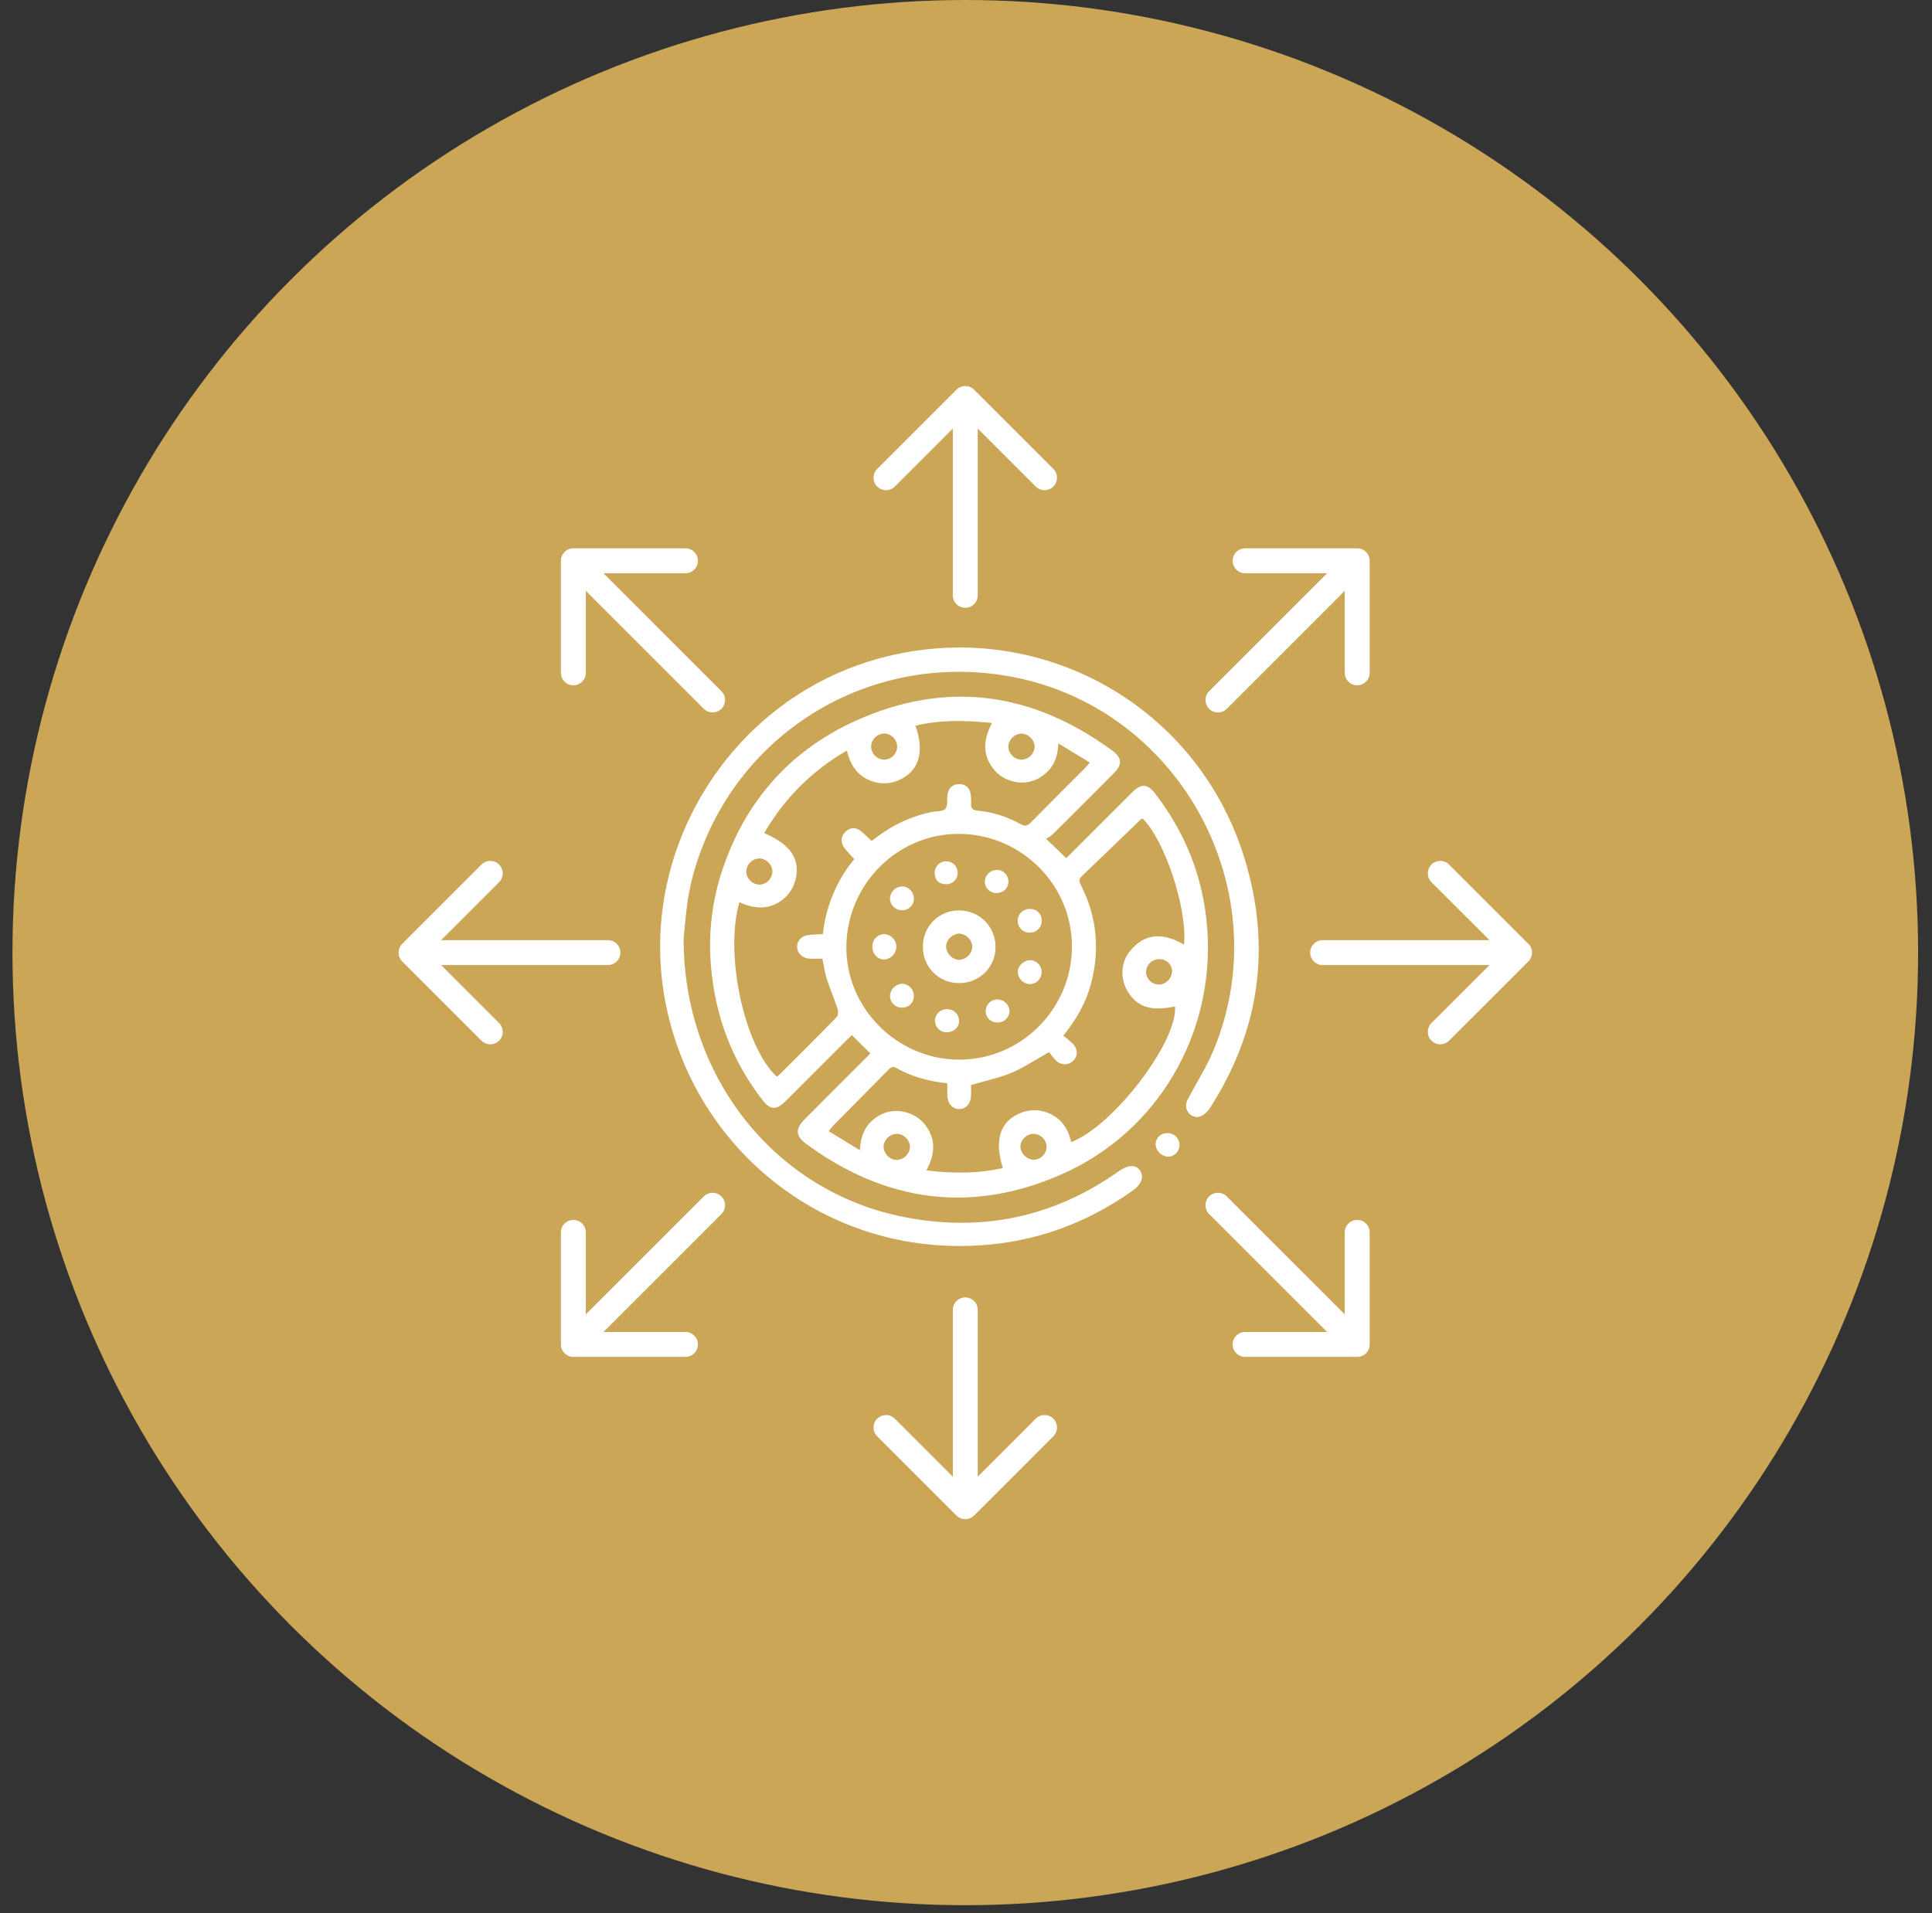
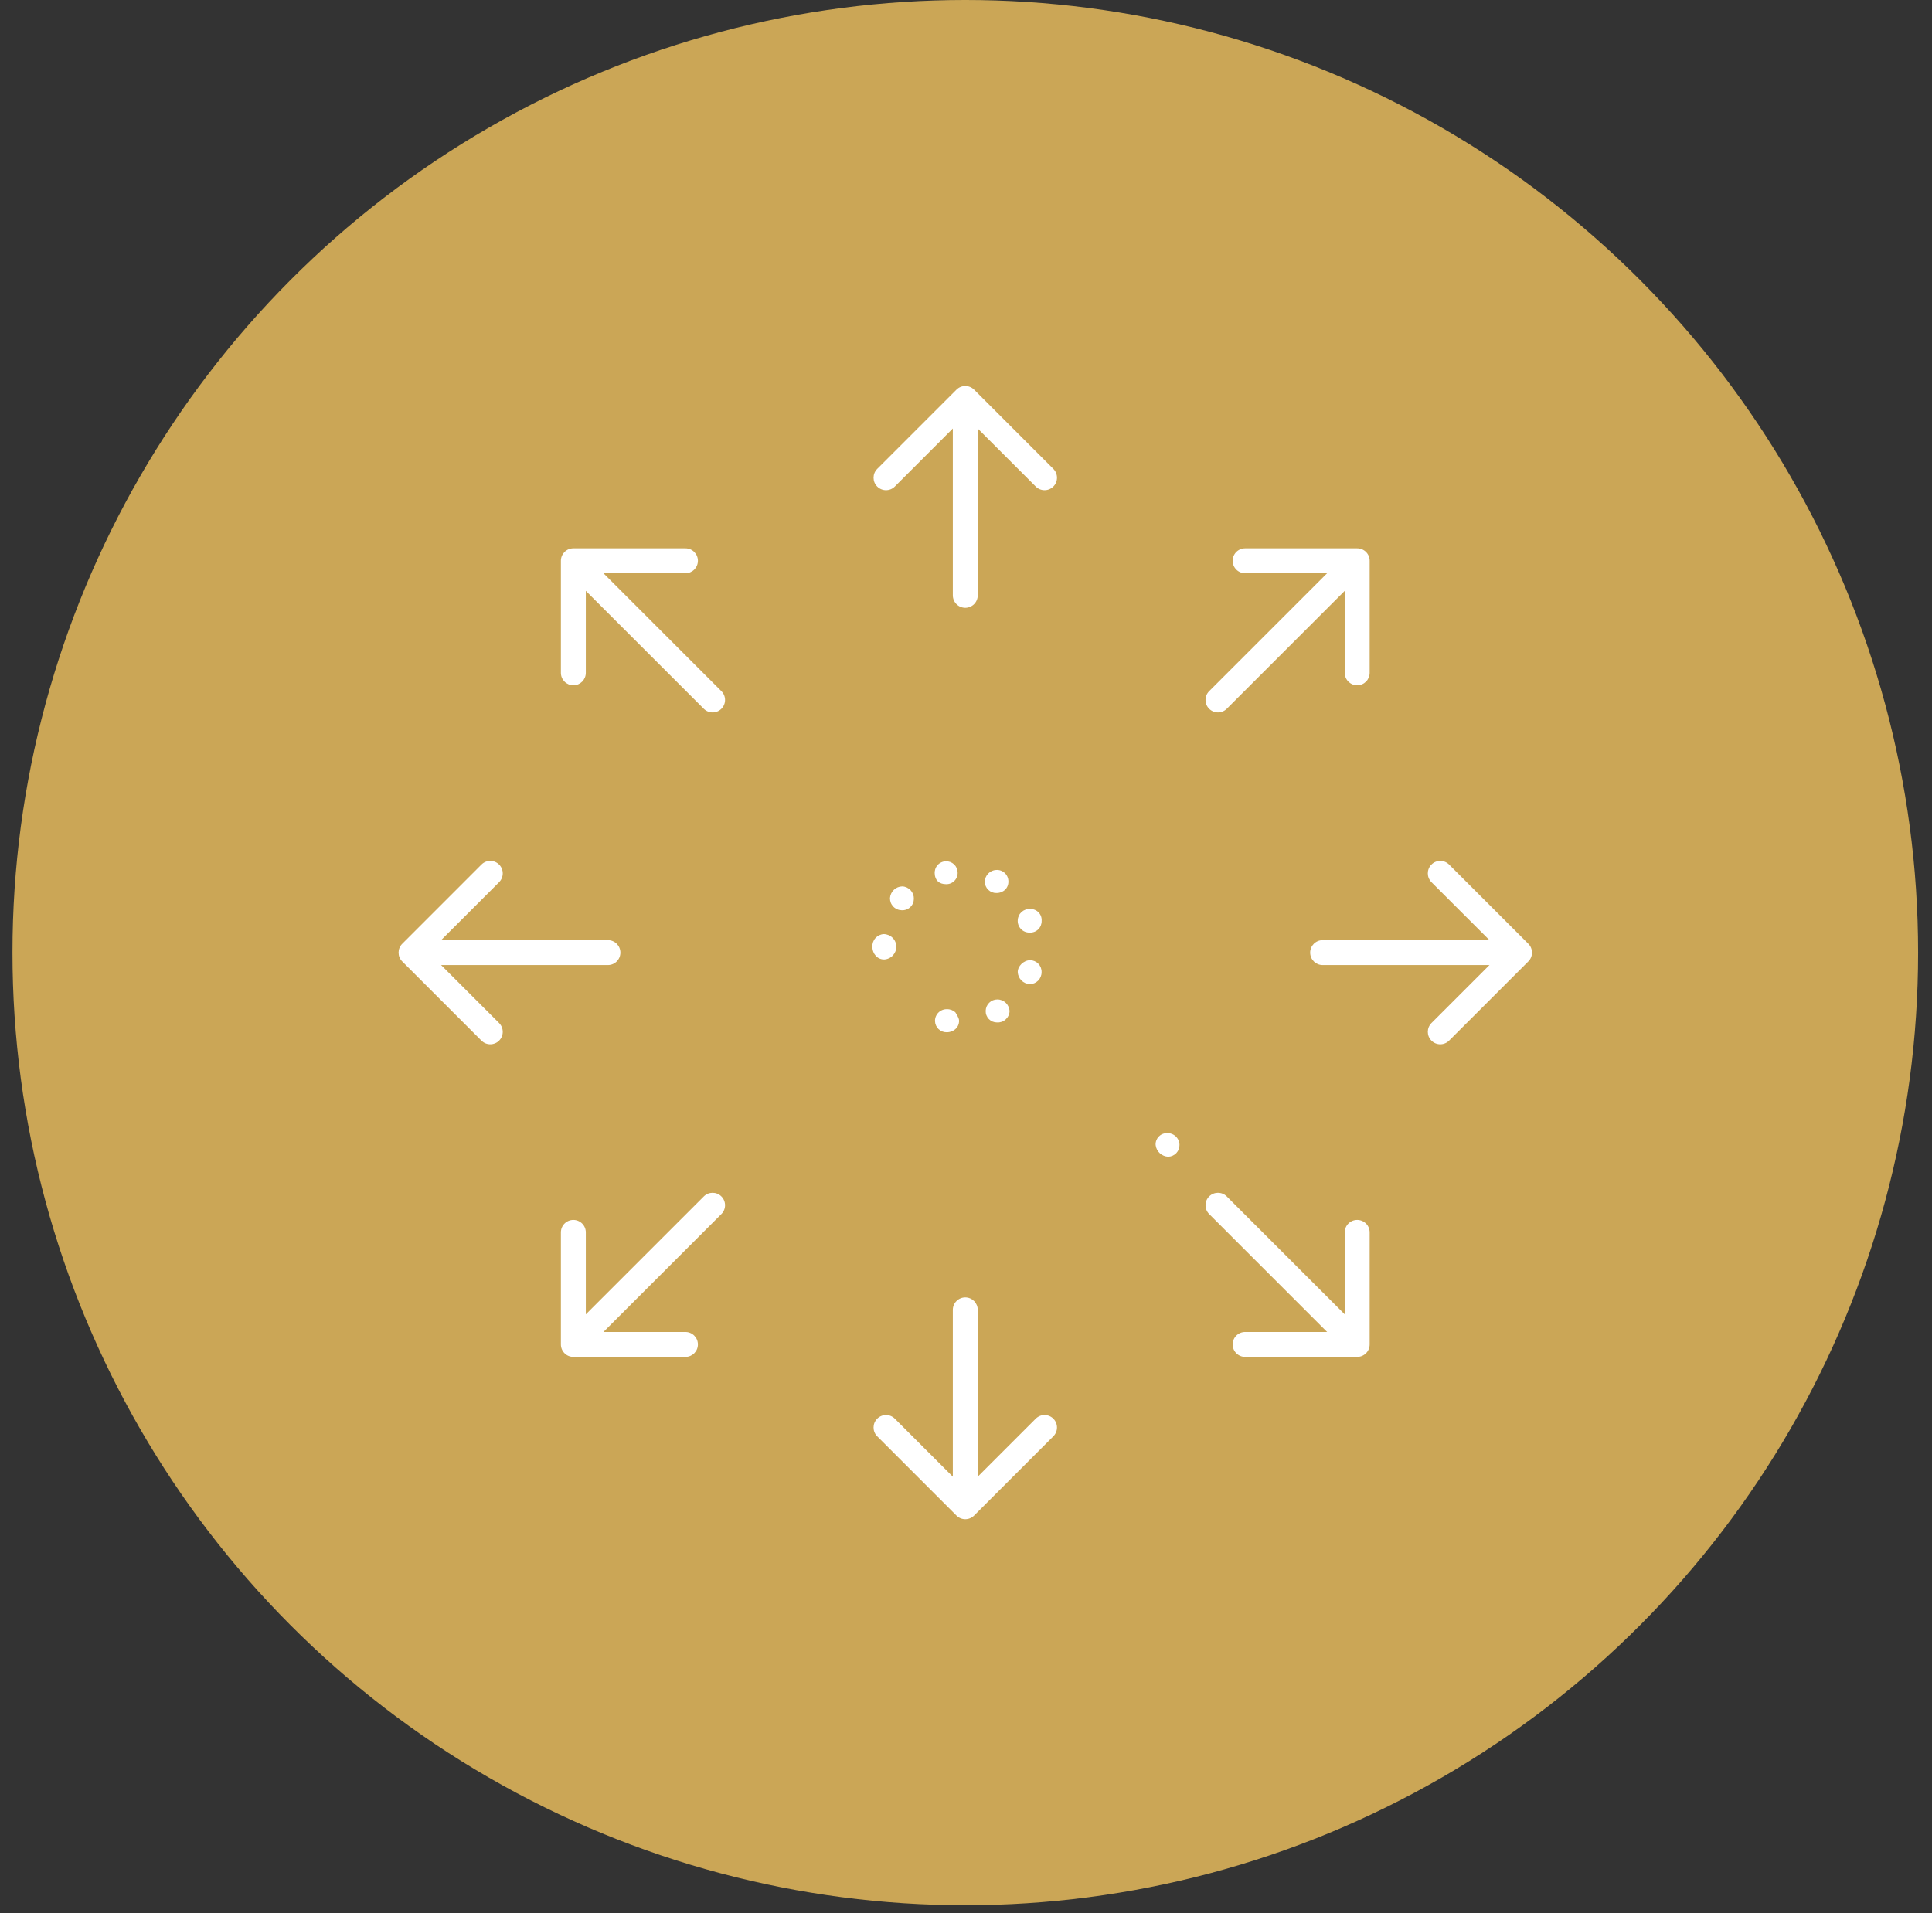
<svg xmlns="http://www.w3.org/2000/svg" width="106" height="105" viewBox="0 0 106 105" fill="none">
  <rect x="0" y="0" width="106" height="105" fill="#333333" stroke="none" />
  <circle cx="52.961" cy="52.277" r="52.277" fill="#CBA656" />
  <path d="M52.277 32.671C52.277 33.048 52.583 33.355 52.96 33.355C53.338 33.355 53.644 33.048 53.644 32.671L52.277 32.671ZM53.444 21.384C53.177 21.118 52.744 21.118 52.477 21.384L48.128 25.733C47.861 26 47.861 26.433 48.128 26.7C48.395 26.967 48.828 26.967 49.095 26.7L52.96 22.834L56.826 26.7C57.093 26.967 57.526 26.967 57.793 26.7C58.059 26.433 58.059 26 57.793 25.733L53.444 21.384ZM53.644 71.884C53.644 71.506 53.338 71.2 52.96 71.2C52.583 71.2 52.277 71.506 52.277 71.884L53.644 71.884ZM52.477 83.17C52.744 83.437 53.177 83.437 53.444 83.17L57.792 78.821C58.059 78.554 58.059 78.122 57.792 77.855C57.526 77.588 57.093 77.588 56.826 77.855L52.96 81.721L49.095 77.855C48.828 77.588 48.395 77.588 48.128 77.855C47.861 78.122 47.861 78.554 48.128 78.821L52.477 83.17ZM72.567 51.594C72.189 51.594 71.883 51.9 71.883 52.277C71.883 52.655 72.189 52.961 72.567 52.961L72.567 51.594ZM83.853 52.761C84.12 52.494 84.12 52.061 83.853 51.794L79.504 47.445C79.237 47.178 78.805 47.178 78.538 47.445C78.271 47.712 78.271 48.145 78.538 48.412L82.404 52.277L78.538 56.143C78.271 56.41 78.271 56.843 78.538 57.109C78.805 57.376 79.237 57.376 79.504 57.109L83.853 52.761ZM33.354 52.961C33.732 52.961 34.038 52.655 34.038 52.277C34.038 51.9 33.732 51.594 33.354 51.594L33.354 52.961ZM22.068 51.794C21.801 52.061 21.801 52.494 22.068 52.761L26.416 57.109C26.683 57.376 27.116 57.376 27.383 57.109C27.65 56.843 27.65 56.41 27.383 56.143L23.517 52.277L27.383 48.412C27.65 48.145 27.65 47.712 27.383 47.445C27.116 47.178 26.683 47.178 26.416 47.445L22.068 51.794ZM67.307 65.658C67.04 65.391 66.608 65.391 66.341 65.658C66.074 65.925 66.074 66.357 66.341 66.624L67.307 65.658ZM74.463 74.464C74.841 74.464 75.147 74.158 75.147 73.78L75.147 67.63C75.147 67.252 74.841 66.947 74.463 66.947C74.086 66.947 73.78 67.252 73.78 67.63L73.78 73.097L68.313 73.097C67.936 73.097 67.63 73.403 67.63 73.78C67.63 74.158 67.936 74.464 68.313 74.464L74.463 74.464ZM38.614 38.897C38.88 39.164 39.313 39.164 39.58 38.897C39.847 38.63 39.847 38.197 39.58 37.931L38.614 38.897ZM31.458 30.091C31.08 30.091 30.774 30.397 30.774 30.774L30.774 36.925C30.774 37.302 31.08 37.608 31.458 37.608C31.835 37.608 32.141 37.302 32.141 36.925L32.141 31.458L37.608 31.458C37.985 31.458 38.291 31.152 38.291 30.774C38.291 30.397 37.985 30.091 37.608 30.091L31.458 30.091ZM39.58 66.624C39.847 66.357 39.847 65.925 39.58 65.658C39.313 65.391 38.88 65.391 38.614 65.658L39.58 66.624ZM30.774 73.78C30.774 74.158 31.08 74.464 31.457 74.464H37.608C37.985 74.464 38.291 74.158 38.291 73.78C38.291 73.403 37.985 73.097 37.608 73.097H32.141V67.63C32.141 67.252 31.835 66.947 31.457 66.947C31.08 66.947 30.774 67.252 30.774 67.63V73.78ZM66.341 37.931C66.074 38.197 66.074 38.63 66.341 38.897C66.608 39.164 67.04 39.164 67.307 38.897L66.341 37.931ZM75.147 30.774C75.147 30.397 74.841 30.091 74.463 30.091L68.313 30.091C67.936 30.091 67.63 30.397 67.63 30.774C67.63 31.152 67.936 31.458 68.313 31.458L73.78 31.458L73.78 36.925C73.78 37.302 74.086 37.608 74.463 37.608C74.841 37.608 75.147 37.302 75.147 36.925L75.147 30.774ZM53.644 32.671L53.644 21.868L52.277 21.868L52.277 32.671L53.644 32.671ZM52.277 71.884L52.277 82.687L53.644 82.687L53.644 71.884L52.277 71.884ZM72.567 52.961L83.37 52.961L83.37 51.594L72.567 51.594L72.567 52.961ZM33.354 51.594L22.551 51.594L22.551 52.961L33.354 52.961L33.354 51.594ZM66.341 66.624L73.98 74.263L74.947 73.297L67.307 65.658L66.341 66.624ZM39.58 37.931L31.941 30.291L30.974 31.258L38.614 38.897L39.58 37.931ZM38.614 65.658L30.974 73.297L31.941 74.263L39.58 66.624L38.614 65.658ZM67.307 38.897L74.946 31.258L73.98 30.291L66.341 37.931L67.307 38.897Z" fill="white" />
-   <path d="M47.751 57.806L46.741 56.806C46.684 56.86 46.578 56.951 46.481 57.05C45.355 58.176 44.228 59.303 43.102 60.431C42.599 60.933 42.251 60.917 41.826 60.36C40.168 58.215 39.248 55.785 39.014 53.082C38.855 51.372 39.036 49.648 39.546 48.009C40.774 44.101 43.257 41.219 46.971 39.544C51.936 37.307 56.644 37.982 61.012 41.182C61.579 41.597 61.588 41.952 61.086 42.46C59.981 43.571 58.873 44.679 57.762 45.783C57.649 45.879 57.527 45.963 57.397 46.034L58.497 47.091C58.54 47.049 58.645 46.953 58.746 46.852C59.863 45.735 60.98 44.617 62.096 43.499C62.616 42.98 62.956 42.998 63.398 43.574C65.061 45.746 66.024 48.191 66.234 50.923C66.676 56.707 63.532 62.137 58.202 64.464C53.272 66.617 48.588 65.967 44.254 62.79C43.637 62.339 43.623 61.951 44.158 61.414C45.263 60.304 46.37 59.195 47.478 58.088C47.587 57.987 47.683 57.879 47.751 57.806ZM58.069 40.797C58.039 41.529 57.818 42.081 57.314 42.486C57.081 42.685 56.803 42.825 56.505 42.894C56.207 42.964 55.897 42.961 55.6 42.887C55.346 42.83 55.107 42.722 54.895 42.571C54.684 42.419 54.505 42.227 54.369 42.005C53.879 41.242 54.013 40.474 54.428 39.675C52.978 39.528 51.603 39.495 50.228 39.823C50.739 41.284 50.414 42.325 49.324 42.81C48.861 43.023 48.333 43.047 47.853 42.877C47.065 42.61 46.661 42.009 46.465 41.192C44.576 42.27 43.011 43.834 41.93 45.722C43.419 46.349 43.951 47.213 43.625 48.35C43.491 48.828 43.181 49.239 42.758 49.498C42.036 49.951 41.298 49.842 40.568 49.516C39.738 52.341 40.833 57.432 42.617 59.083C42.66 59.059 42.701 59.031 42.739 58.999C43.802 57.94 44.866 56.883 45.914 55.804C45.995 55.721 45.997 55.496 45.953 55.363C45.771 54.812 45.539 54.275 45.362 53.721C45.255 53.374 45.204 53.006 45.121 52.611C44.868 52.611 44.644 52.624 44.42 52.611C44.015 52.581 43.743 52.319 43.733 51.972C43.724 51.611 44.003 51.333 44.429 51.302C44.662 51.283 44.896 51.278 45.148 51.266C45.304 49.754 45.902 48.321 46.867 47.147C46.683 46.941 46.519 46.768 46.367 46.586C46.109 46.278 46.116 45.914 46.375 45.657C46.655 45.381 46.976 45.377 47.297 45.657C47.472 45.811 47.637 45.977 47.817 46.149L48.164 45.894C49.038 45.239 50.043 44.784 51.111 44.561C51.368 44.508 51.714 44.546 51.863 44.392C52.012 44.237 51.949 43.898 51.98 43.639C51.982 43.612 51.986 43.586 51.992 43.56C52.067 43.214 52.282 43.028 52.636 43.035C52.784 43.026 52.93 43.074 53.044 43.169C53.158 43.265 53.231 43.4 53.249 43.547C53.279 43.731 53.289 43.917 53.278 44.102C53.27 44.344 53.352 44.461 53.613 44.483C54.446 44.56 55.255 44.812 55.985 45.223C56.233 45.359 56.369 45.329 56.559 45.135C57.544 44.13 58.544 43.139 59.538 42.142C59.617 42.063 59.684 41.971 59.791 41.845L58.069 40.797ZM57.559 57.738C56.797 58.164 56.176 58.59 55.501 58.871C54.825 59.151 54.067 59.312 53.277 59.544C53.277 59.702 53.287 59.926 53.277 60.149C53.253 60.575 52.987 60.862 52.629 60.863C52.27 60.864 52 60.58 51.977 60.153C51.965 59.922 51.977 59.689 51.977 59.452C50.938 59.335 50.02 59.088 49.179 58.611C48.95 58.48 48.843 58.604 48.709 58.741C47.703 59.761 46.695 60.781 45.687 61.802C45.617 61.873 45.562 61.958 45.466 62.079L47.179 63.123C47.212 62.378 47.44 61.812 47.961 61.404C48.203 61.206 48.49 61.069 48.797 61.007C49.104 60.944 49.421 60.958 49.722 61.047C49.98 61.114 50.221 61.234 50.431 61.399C50.641 61.564 50.815 61.77 50.942 62.005C51.367 62.751 51.228 63.479 50.827 64.23C52.271 64.406 53.645 64.41 55.02 64.101C54.532 62.533 54.884 61.505 56.031 61.066C56.504 60.877 57.032 60.881 57.504 61.075C58.227 61.364 58.61 61.94 58.77 62.679C61.094 61.787 64.621 57.16 64.468 55.233C63.166 55.501 62.435 55.282 61.908 54.468C61.463 53.779 61.461 52.87 61.969 52.231C62.82 51.152 63.859 51.193 64.962 51.84C65.154 49.876 63.904 46.1 62.685 44.917C62.649 44.93 62.615 44.948 62.584 44.97C61.504 46.012 60.43 47.059 59.343 48.092C59.138 48.286 59.236 48.435 59.325 48.616C60.197 50.353 60.352 52.163 59.846 54.031C59.572 55.043 59.061 55.937 58.339 56.837C58.522 56.973 58.696 57.12 58.862 57.276C59.143 57.573 59.145 57.944 58.894 58.203C58.643 58.462 58.242 58.484 57.937 58.203C57.8 58.058 57.675 57.903 57.562 57.738H57.559ZM58.811 51.971C58.833 48.586 56.063 45.794 52.648 45.762C49.275 45.729 46.478 48.499 46.437 51.923C46.393 55.308 49.211 58.147 52.62 58.152C56.014 58.157 58.792 55.383 58.814 51.971H58.811ZM56.045 40.255C55.858 40.263 55.681 40.34 55.547 40.471C55.413 40.602 55.333 40.778 55.32 40.965C55.326 41.152 55.401 41.33 55.531 41.464C55.661 41.599 55.837 41.68 56.023 41.692C56.217 41.691 56.402 41.615 56.541 41.48C56.679 41.345 56.761 41.161 56.768 40.968C56.755 40.782 56.676 40.608 56.544 40.477C56.413 40.346 56.238 40.267 56.053 40.256L56.045 40.255ZM49.928 62.962C49.925 62.775 49.853 62.595 49.725 62.459C49.597 62.322 49.424 62.238 49.238 62.222C49.05 62.218 48.868 62.285 48.728 62.409C48.588 62.533 48.499 62.706 48.48 62.892C48.451 63.269 48.8 63.648 49.189 63.658C49.376 63.653 49.554 63.579 49.69 63.45C49.827 63.322 49.911 63.148 49.928 62.962ZM49.225 40.97C49.219 40.783 49.143 40.605 49.012 40.472C48.881 40.339 48.704 40.261 48.518 40.253C48.33 40.258 48.152 40.333 48.018 40.464C47.883 40.594 47.803 40.771 47.793 40.958C47.794 41.152 47.871 41.338 48.008 41.475C48.145 41.612 48.33 41.689 48.524 41.69C48.711 41.682 48.887 41.603 49.017 41.469C49.148 41.335 49.222 41.157 49.225 40.97ZM42.377 47.845C42.376 47.658 42.304 47.478 42.175 47.342C42.047 47.206 41.872 47.124 41.685 47.112C41.491 47.112 41.305 47.188 41.166 47.323C41.027 47.459 40.946 47.643 40.941 47.837C40.95 48.024 41.029 48.201 41.161 48.332C41.294 48.463 41.471 48.54 41.658 48.547C41.844 48.544 42.022 48.469 42.155 48.34C42.289 48.21 42.368 48.034 42.377 47.848V47.845ZM56.689 62.224C56.31 62.231 55.967 62.584 55.986 62.946C56.005 63.307 56.354 63.644 56.687 63.643C56.783 63.645 56.879 63.628 56.969 63.593C57.059 63.557 57.141 63.504 57.209 63.435C57.278 63.367 57.332 63.286 57.369 63.197C57.406 63.107 57.424 63.011 57.423 62.915C57.411 62.728 57.329 62.552 57.192 62.423C57.056 62.295 56.876 62.223 56.689 62.222V62.224ZM64.314 53.298C64.309 53.206 64.286 53.115 64.246 53.031C64.205 52.948 64.149 52.873 64.08 52.811C64.01 52.75 63.929 52.703 63.842 52.673C63.754 52.643 63.661 52.631 63.569 52.638C63.383 52.644 63.206 52.722 63.077 52.857C62.948 52.991 62.876 53.17 62.876 53.357C62.888 53.543 62.971 53.718 63.109 53.843C63.246 53.969 63.427 54.037 63.614 54.032C63.799 54.015 63.972 53.931 64.101 53.796C64.229 53.661 64.304 53.483 64.311 53.297L64.314 53.298Z" fill="white" />
-   <path d="M37.506 51.551C37.519 59.151 42.565 65.397 49.569 66.782C53.847 67.634 57.811 66.806 61.392 64.268C61.892 63.914 62.32 63.898 62.548 64.232C62.775 64.567 62.641 64.985 62.156 65.33C59.012 67.567 55.499 68.564 51.664 68.349C44.155 67.923 37.942 62.431 36.508 54.997C34.932 46.82 39.926 38.595 47.9 36.229C56.546 33.664 65.579 38.414 68.261 47.041C69.768 51.89 69.15 56.536 66.364 60.836C66.247 61.023 66.077 61.171 65.876 61.262C65.75 61.31 65.61 61.312 65.483 61.267C65.355 61.222 65.248 61.133 65.179 61.017C64.997 60.751 65.073 60.499 65.213 60.235C65.688 59.362 66.222 58.512 66.596 57.598C70.162 48.97 64.843 39.025 55.714 37.18C47.984 35.619 40.49 40.035 38.17 47.525C37.979 48.133 37.834 48.753 37.736 49.382C37.612 50.236 37.55 51.094 37.506 51.551Z" fill="white" />
  <path d="M64.099 63.478C63.926 63.472 63.761 63.404 63.634 63.287C63.506 63.17 63.425 63.011 63.405 62.839C63.399 62.756 63.41 62.673 63.438 62.594C63.466 62.516 63.509 62.444 63.565 62.382C63.622 62.321 63.69 62.272 63.766 62.239C63.842 62.205 63.924 62.187 64.007 62.186C64.096 62.179 64.185 62.19 64.27 62.219C64.354 62.248 64.432 62.293 64.498 62.353C64.564 62.413 64.617 62.486 64.654 62.567C64.692 62.648 64.712 62.736 64.713 62.825C64.717 62.993 64.655 63.156 64.54 63.278C64.425 63.4 64.266 63.472 64.099 63.478Z" fill="white" />
-   <path d="M54.619 51.94C54.625 52.203 54.578 52.464 54.481 52.709C54.384 52.953 54.239 53.175 54.055 53.362C53.87 53.55 53.65 53.698 53.408 53.798C53.165 53.899 52.905 53.95 52.643 53.948C52.38 53.954 52.119 53.907 51.875 53.81C51.631 53.714 51.409 53.569 51.222 53.385C51.035 53.2 50.886 52.98 50.786 52.737C50.685 52.494 50.635 52.234 50.636 51.971C50.63 51.708 50.677 51.447 50.774 51.203C50.87 50.958 51.015 50.736 51.199 50.549C51.383 50.361 51.603 50.213 51.846 50.113C52.088 50.012 52.348 49.961 52.611 49.963C52.873 49.96 53.132 50.009 53.375 50.106C53.618 50.204 53.84 50.349 54.026 50.533C54.213 50.717 54.361 50.935 54.463 51.177C54.565 51.419 54.618 51.678 54.619 51.94ZM52.631 51.229C52.444 51.24 52.268 51.318 52.134 51.448C52 51.579 51.918 51.754 51.902 51.94C51.911 52.127 51.987 52.305 52.115 52.441C52.245 52.577 52.418 52.661 52.604 52.679C52.797 52.672 52.981 52.593 53.118 52.458C53.256 52.323 53.338 52.141 53.349 51.948C53.335 51.762 53.254 51.588 53.123 51.456C52.991 51.325 52.816 51.245 52.631 51.232V51.229Z" fill="white" />
  <path d="M47.863 51.95C47.856 51.776 47.917 51.606 48.034 51.477C48.151 51.348 48.314 51.27 48.488 51.261C48.669 51.264 48.841 51.336 48.97 51.463C49.099 51.59 49.174 51.762 49.179 51.943C49.181 52.124 49.112 52.299 48.989 52.432C48.865 52.564 48.695 52.643 48.514 52.654C48.15 52.66 47.864 52.352 47.863 51.95Z" fill="white" />
  <path d="M50.14 49.325C50.139 49.412 50.122 49.497 50.087 49.576C50.053 49.655 50.002 49.726 49.939 49.785C49.876 49.843 49.802 49.888 49.721 49.917C49.639 49.946 49.553 49.958 49.467 49.952C49.382 49.95 49.297 49.932 49.218 49.897C49.139 49.862 49.068 49.813 49.009 49.751C48.95 49.688 48.903 49.615 48.872 49.535C48.842 49.454 48.827 49.369 48.829 49.283C48.842 49.11 48.919 48.948 49.045 48.83C49.171 48.711 49.337 48.645 49.51 48.644C49.683 48.653 49.845 48.73 49.963 48.857C50.08 48.984 50.144 49.152 50.14 49.325Z" fill="white" />
-   <path d="M49.457 55.295C49.371 55.294 49.286 55.275 49.208 55.24C49.129 55.205 49.059 55.154 49 55.092C48.942 55.029 48.897 54.954 48.867 54.874C48.838 54.793 48.826 54.707 48.83 54.621C48.845 54.448 48.924 54.286 49.053 54.169C49.181 54.052 49.348 53.987 49.522 53.988C49.695 54.001 49.856 54.08 49.972 54.21C50.087 54.34 50.147 54.509 50.14 54.683C50.138 54.769 50.118 54.853 50.082 54.931C50.046 55.009 49.994 55.079 49.93 55.137C49.866 55.194 49.791 55.238 49.71 55.265C49.629 55.292 49.542 55.302 49.457 55.295Z" fill="white" />
  <path d="M57.147 53.357C57.147 53.442 57.13 53.527 57.097 53.606C57.064 53.685 57.016 53.757 56.956 53.818C56.895 53.878 56.823 53.926 56.744 53.959C56.665 53.991 56.58 54.008 56.494 54.008C56.322 53.998 56.159 53.925 56.038 53.803C55.917 53.68 55.845 53.516 55.838 53.344C55.838 53.015 56.157 52.705 56.51 52.694C56.596 52.694 56.681 52.712 56.76 52.745C56.839 52.779 56.91 52.828 56.969 52.89C57.029 52.952 57.075 53.025 57.106 53.105C57.136 53.185 57.151 53.271 57.147 53.357Z" fill="white" />
  <path d="M56.519 49.886C56.605 49.882 56.69 49.896 56.77 49.928C56.849 49.96 56.922 50.009 56.981 50.07C57.041 50.132 57.087 50.206 57.116 50.287C57.145 50.368 57.156 50.454 57.15 50.54C57.152 50.625 57.136 50.71 57.104 50.79C57.072 50.869 57.024 50.941 56.963 51.001C56.902 51.061 56.829 51.108 56.749 51.138C56.669 51.169 56.584 51.183 56.498 51.179C56.409 51.182 56.32 51.166 56.237 51.133C56.154 51.1 56.079 51.05 56.017 50.985C55.955 50.921 55.907 50.845 55.876 50.761C55.845 50.677 55.832 50.587 55.838 50.498C55.841 50.413 55.862 50.329 55.898 50.252C55.934 50.174 55.986 50.105 56.049 50.048C56.113 49.991 56.187 49.947 56.267 49.919C56.348 49.891 56.434 49.88 56.519 49.886Z" fill="white" />
-   <path d="M52.62 56.022C52.62 56.378 52.33 56.649 51.945 56.649C51.778 56.653 51.616 56.591 51.495 56.476C51.374 56.361 51.304 56.202 51.299 56.035C51.297 55.949 51.313 55.863 51.345 55.783C51.377 55.703 51.425 55.63 51.486 55.569C51.547 55.508 51.62 55.46 51.7 55.428C51.78 55.396 51.866 55.38 51.952 55.383C52.038 55.379 52.124 55.394 52.205 55.424C52.285 55.455 52.359 55.501 52.421 55.561C52.483 55.62 52.533 55.692 52.567 55.771C52.601 55.85 52.62 55.935 52.62 56.022Z" fill="white" />
+   <path d="M52.62 56.022C52.62 56.378 52.33 56.649 51.945 56.649C51.778 56.653 51.616 56.591 51.495 56.476C51.374 56.361 51.304 56.202 51.299 56.035C51.297 55.949 51.313 55.863 51.345 55.783C51.377 55.703 51.425 55.63 51.486 55.569C51.547 55.508 51.62 55.46 51.7 55.428C51.78 55.396 51.866 55.38 51.952 55.383C52.038 55.379 52.124 55.394 52.205 55.424C52.285 55.455 52.359 55.501 52.421 55.561C52.601 55.85 52.62 55.935 52.62 56.022Z" fill="white" />
  <path d="M55.326 48.368C55.334 48.734 55.058 49.007 54.67 49.007C54.587 49.009 54.505 48.994 54.428 48.964C54.351 48.934 54.281 48.889 54.221 48.831C54.162 48.774 54.115 48.705 54.082 48.629C54.05 48.553 54.032 48.471 54.032 48.388C54.035 48.221 54.1 48.062 54.216 47.942C54.332 47.822 54.489 47.75 54.655 47.742C54.741 47.736 54.827 47.748 54.908 47.776C54.989 47.805 55.063 47.85 55.126 47.909C55.189 47.968 55.239 48.039 55.274 48.118C55.308 48.197 55.326 48.282 55.326 48.368Z" fill="white" />
  <path d="M55.389 55.498C55.385 55.584 55.363 55.668 55.325 55.745C55.288 55.823 55.235 55.892 55.171 55.949C55.106 56.007 55.031 56.05 54.949 56.078C54.868 56.105 54.781 56.116 54.696 56.11C54.613 56.11 54.531 56.093 54.455 56.061C54.378 56.029 54.309 55.981 54.252 55.922C54.194 55.862 54.15 55.791 54.12 55.714C54.09 55.636 54.077 55.554 54.08 55.471C54.084 55.304 54.153 55.146 54.272 55.029C54.391 54.913 54.551 54.848 54.718 54.848C54.892 54.847 55.06 54.915 55.185 55.036C55.31 55.158 55.383 55.323 55.389 55.498Z" fill="white" />
  <path d="M51.892 47.267C51.974 47.263 52.056 47.276 52.133 47.304C52.211 47.333 52.281 47.376 52.342 47.432C52.402 47.488 52.451 47.556 52.485 47.631C52.519 47.706 52.538 47.787 52.541 47.869C52.546 47.955 52.533 48.041 52.503 48.122C52.472 48.203 52.426 48.276 52.366 48.337C52.306 48.399 52.233 48.447 52.154 48.479C52.074 48.511 51.988 48.526 51.902 48.522C51.532 48.522 51.299 48.309 51.285 47.951C51.277 47.866 51.287 47.78 51.313 47.698C51.34 47.616 51.383 47.541 51.44 47.477C51.496 47.413 51.566 47.361 51.644 47.325C51.721 47.288 51.806 47.269 51.892 47.267Z" fill="white" />
</svg>